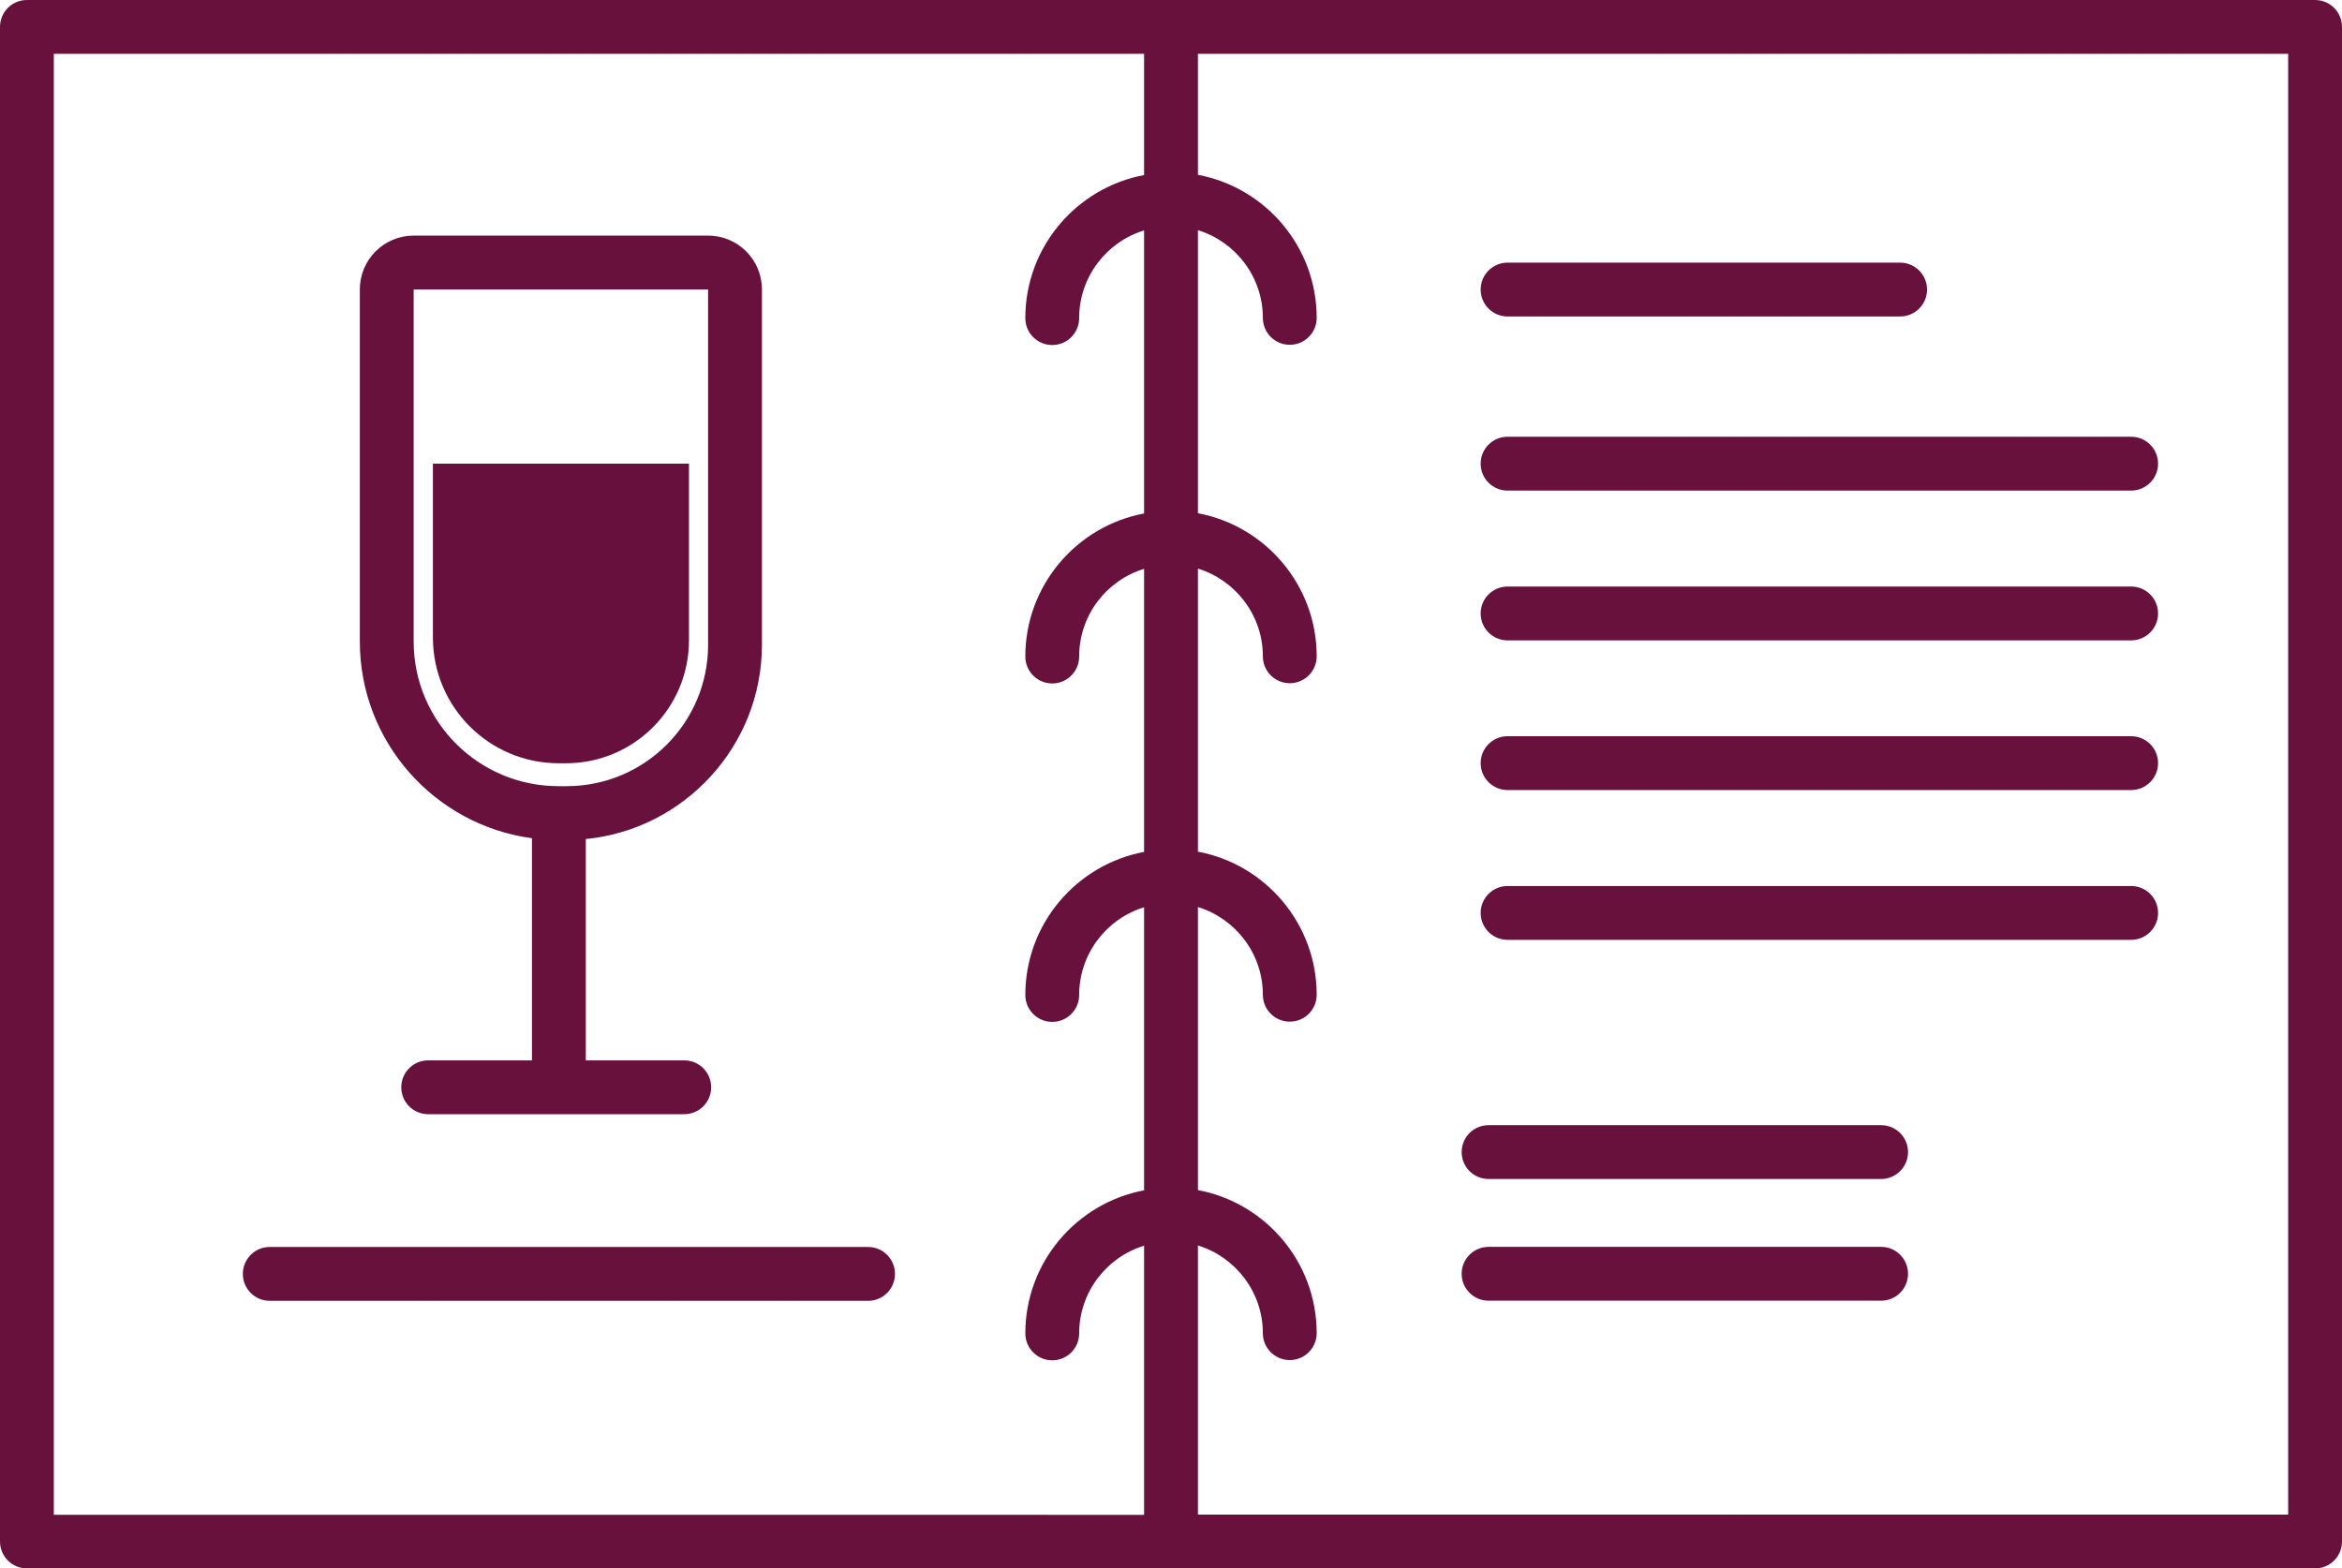
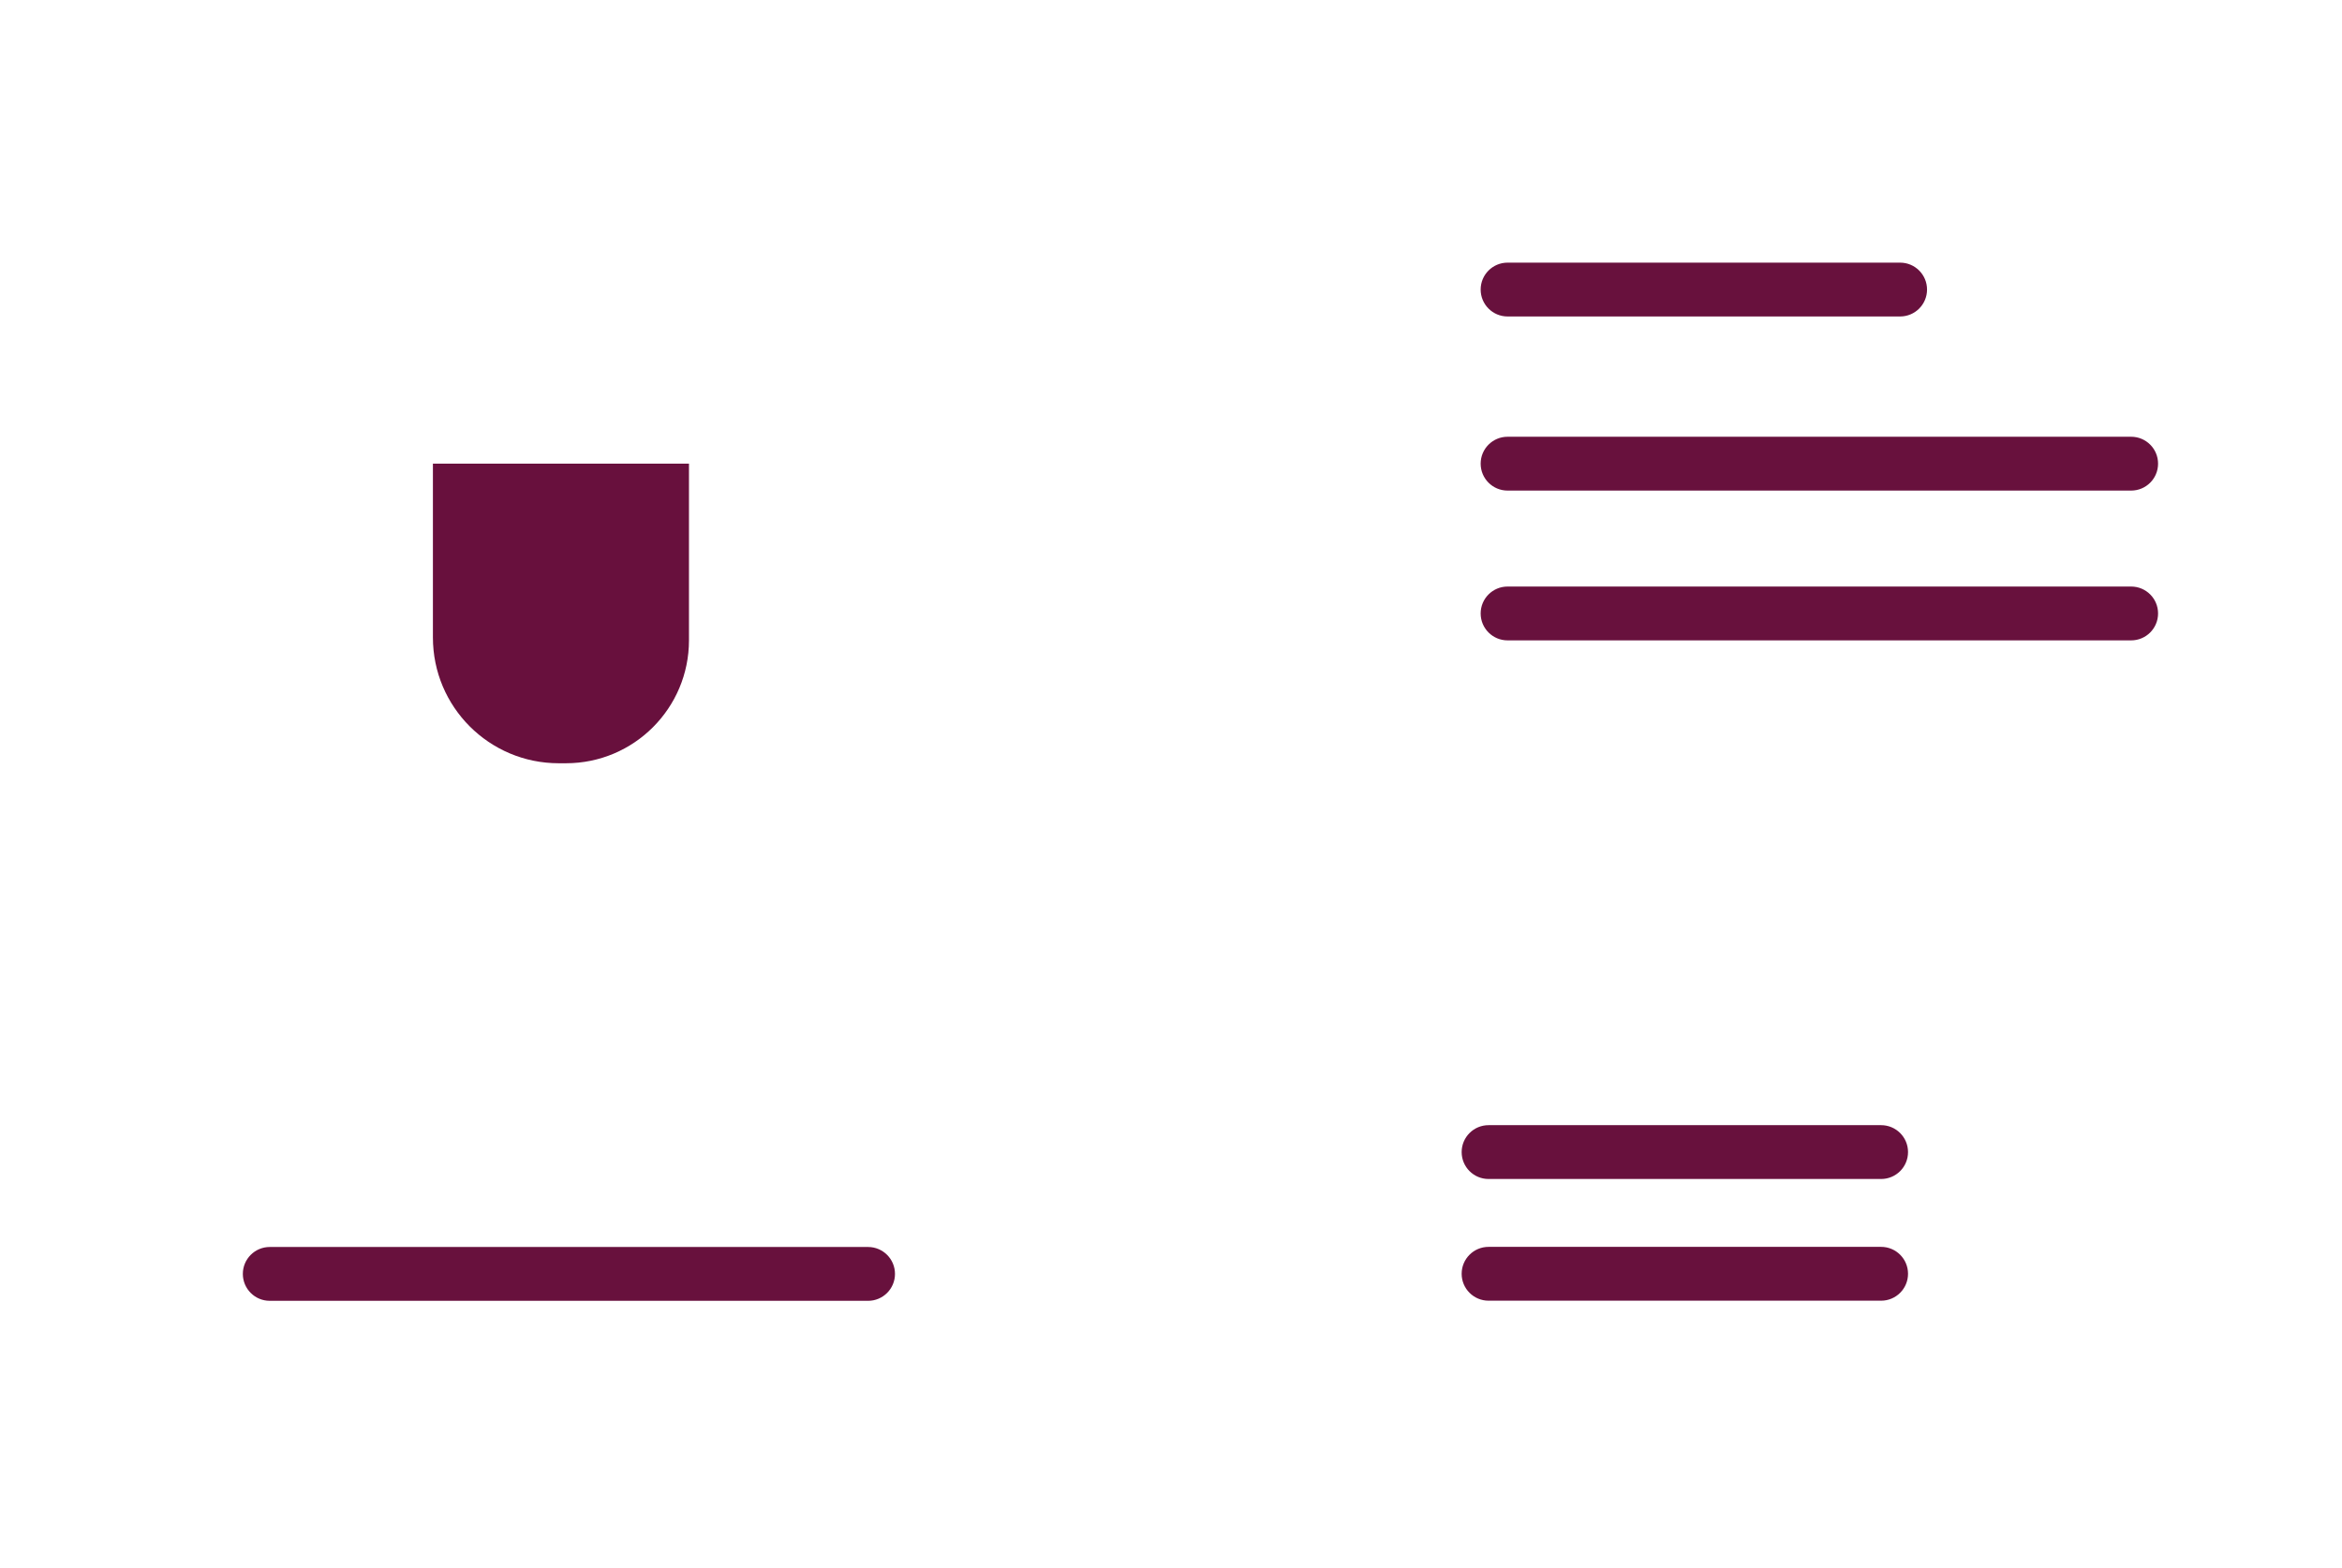
<svg xmlns="http://www.w3.org/2000/svg" id="Ebene_2" data-name="Ebene 2" viewBox="0 0 198.38 132.87">
  <defs>
    <style>
      .cls-1 {
        fill: #68113d;
      }

      .cls-1, .cls-2 {
        stroke-width: 0px;
      }

      .cls-2 {
        fill: #68103d;
      }
    </style>
  </defs>
  <g id="Capa_3" data-name="Capa 3">
    <g>
-       <path class="cls-1" d="m196.1,0H2.28C1.02,0,0,1.02,0,2.28v128.31c0,1.26,1.02,2.28,2.28,2.28h193.82c1.26,0,2.28-1.02,2.28-2.28V2.28c0-1.26-1.02-2.28-2.28-2.28Zm-2.28,128.31h-92.35v-22.8c3.18.98,5.5,3.94,5.5,7.43,0,1.26,1.02,2.28,2.28,2.28s2.28-1.02,2.28-2.28c0-6.02-4.34-11.05-10.06-12.12v-23.98c3.18.98,5.5,3.94,5.5,7.43,0,1.26,1.02,2.28,2.28,2.28s2.28-1.02,2.28-2.28c0-6.02-4.34-11.05-10.06-12.12v-23.98c3.18.98,5.5,3.94,5.5,7.43,0,1.26,1.02,2.28,2.28,2.28s2.28-1.02,2.28-2.28c0-6.02-4.34-11.05-10.06-12.12v-23.98c3.18.98,5.5,3.94,5.5,7.43,0,1.26,1.02,2.28,2.28,2.28s2.28-1.02,2.28-2.28c0-6.02-4.34-11.05-10.06-12.12V4.56h92.35v123.75ZM4.56,4.56h92.35v10.27c-5.72,1.07-10.06,6.1-10.06,12.12,0,1.26,1.02,2.28,2.28,2.28s2.28-1.02,2.28-2.28c0-3.49,2.32-6.46,5.5-7.43v23.98c-5.72,1.07-10.06,6.1-10.06,12.12,0,1.26,1.02,2.28,2.28,2.28s2.28-1.02,2.28-2.28c0-3.5,2.32-6.46,5.5-7.43v23.98c-5.72,1.07-10.06,6.1-10.06,12.12,0,1.26,1.02,2.28,2.28,2.28s2.28-1.02,2.28-2.28c0-3.49,2.32-6.46,5.5-7.43v23.98c-5.72,1.07-10.06,6.1-10.06,12.12,0,1.26,1.02,2.28,2.28,2.28s2.28-1.02,2.28-2.28c0-3.49,2.32-6.46,5.5-7.43v22.8H4.56V4.56Z" />
-       <path class="cls-1" d="m45.06,71.01v18.82h-8.79c-1.26,0-2.28,1.02-2.28,2.28s1.02,2.28,2.28,2.28h21.69c1.26,0,2.28-1.02,2.28-2.28s-1.02-2.28-2.28-2.28h-8.34v-18.75c8.36-.82,14.92-7.89,14.92-16.46v-30.1c0-2.52-2.04-4.56-4.56-4.56h-24.94c-2.52,0-4.56,2.04-4.56,4.56v29.83c0,8.51,6.36,15.56,14.58,16.66Zm-10.02-46.49h24.94v30.1c0,6.62-5.37,11.98-11.98,11.98h-.7c-6.77,0-12.26-5.49-12.26-12.26v-29.83Z" />
      <path class="cls-2" d="m47.33,64.66h.61c5.76,0,10.42-4.67,10.42-10.42v-14.96h-21.69v14.72c0,5.89,4.77,10.66,10.66,10.66Z" />
      <path class="cls-1" d="m73.53,105.64H22.85c-1.26,0-2.28,1.02-2.28,2.28s1.02,2.28,2.28,2.28h50.68c1.26,0,2.28-1.02,2.28-2.28s-1.02-2.28-2.28-2.28Z" />
      <path class="cls-1" d="m127.7,26.81h33.25c1.26,0,2.28-1.02,2.28-2.28s-1.02-2.28-2.28-2.28h-33.25c-1.26,0-2.28,1.02-2.28,2.28s1.02,2.28,2.28,2.28Z" />
      <path class="cls-1" d="m126.09,99.88h33.25c1.26,0,2.28-1.02,2.28-2.28s-1.02-2.28-2.28-2.28h-33.25c-1.26,0-2.28,1.02-2.28,2.28s1.02,2.28,2.28,2.28Z" />
      <path class="cls-1" d="m126.09,110.19h33.25c1.26,0,2.28-1.02,2.28-2.28s-1.02-2.28-2.28-2.28h-33.25c-1.26,0-2.28,1.02-2.28,2.28s1.02,2.28,2.28,2.28Z" />
      <path class="cls-1" d="m127.7,41.56h52.82c1.26,0,2.28-1.02,2.28-2.28s-1.02-2.28-2.28-2.28h-52.82c-1.26,0-2.28,1.02-2.28,2.28s1.02,2.28,2.28,2.28Z" />
      <path class="cls-1" d="m127.7,54.25h52.82c1.26,0,2.28-1.02,2.28-2.28s-1.02-2.28-2.28-2.28h-52.82c-1.26,0-2.28,1.02-2.28,2.28s1.02,2.28,2.28,2.28Z" />
-       <path class="cls-1" d="m127.7,66.93h52.82c1.26,0,2.28-1.02,2.28-2.28s-1.02-2.28-2.28-2.28h-52.82c-1.26,0-2.28,1.02-2.28,2.28s1.02,2.28,2.28,2.28Z" />
-       <path class="cls-1" d="m127.7,79.62h52.82c1.26,0,2.28-1.02,2.28-2.28s-1.02-2.28-2.28-2.28h-52.82c-1.26,0-2.28,1.02-2.28,2.28s1.02,2.28,2.28,2.28Z" />
    </g>
  </g>
</svg>